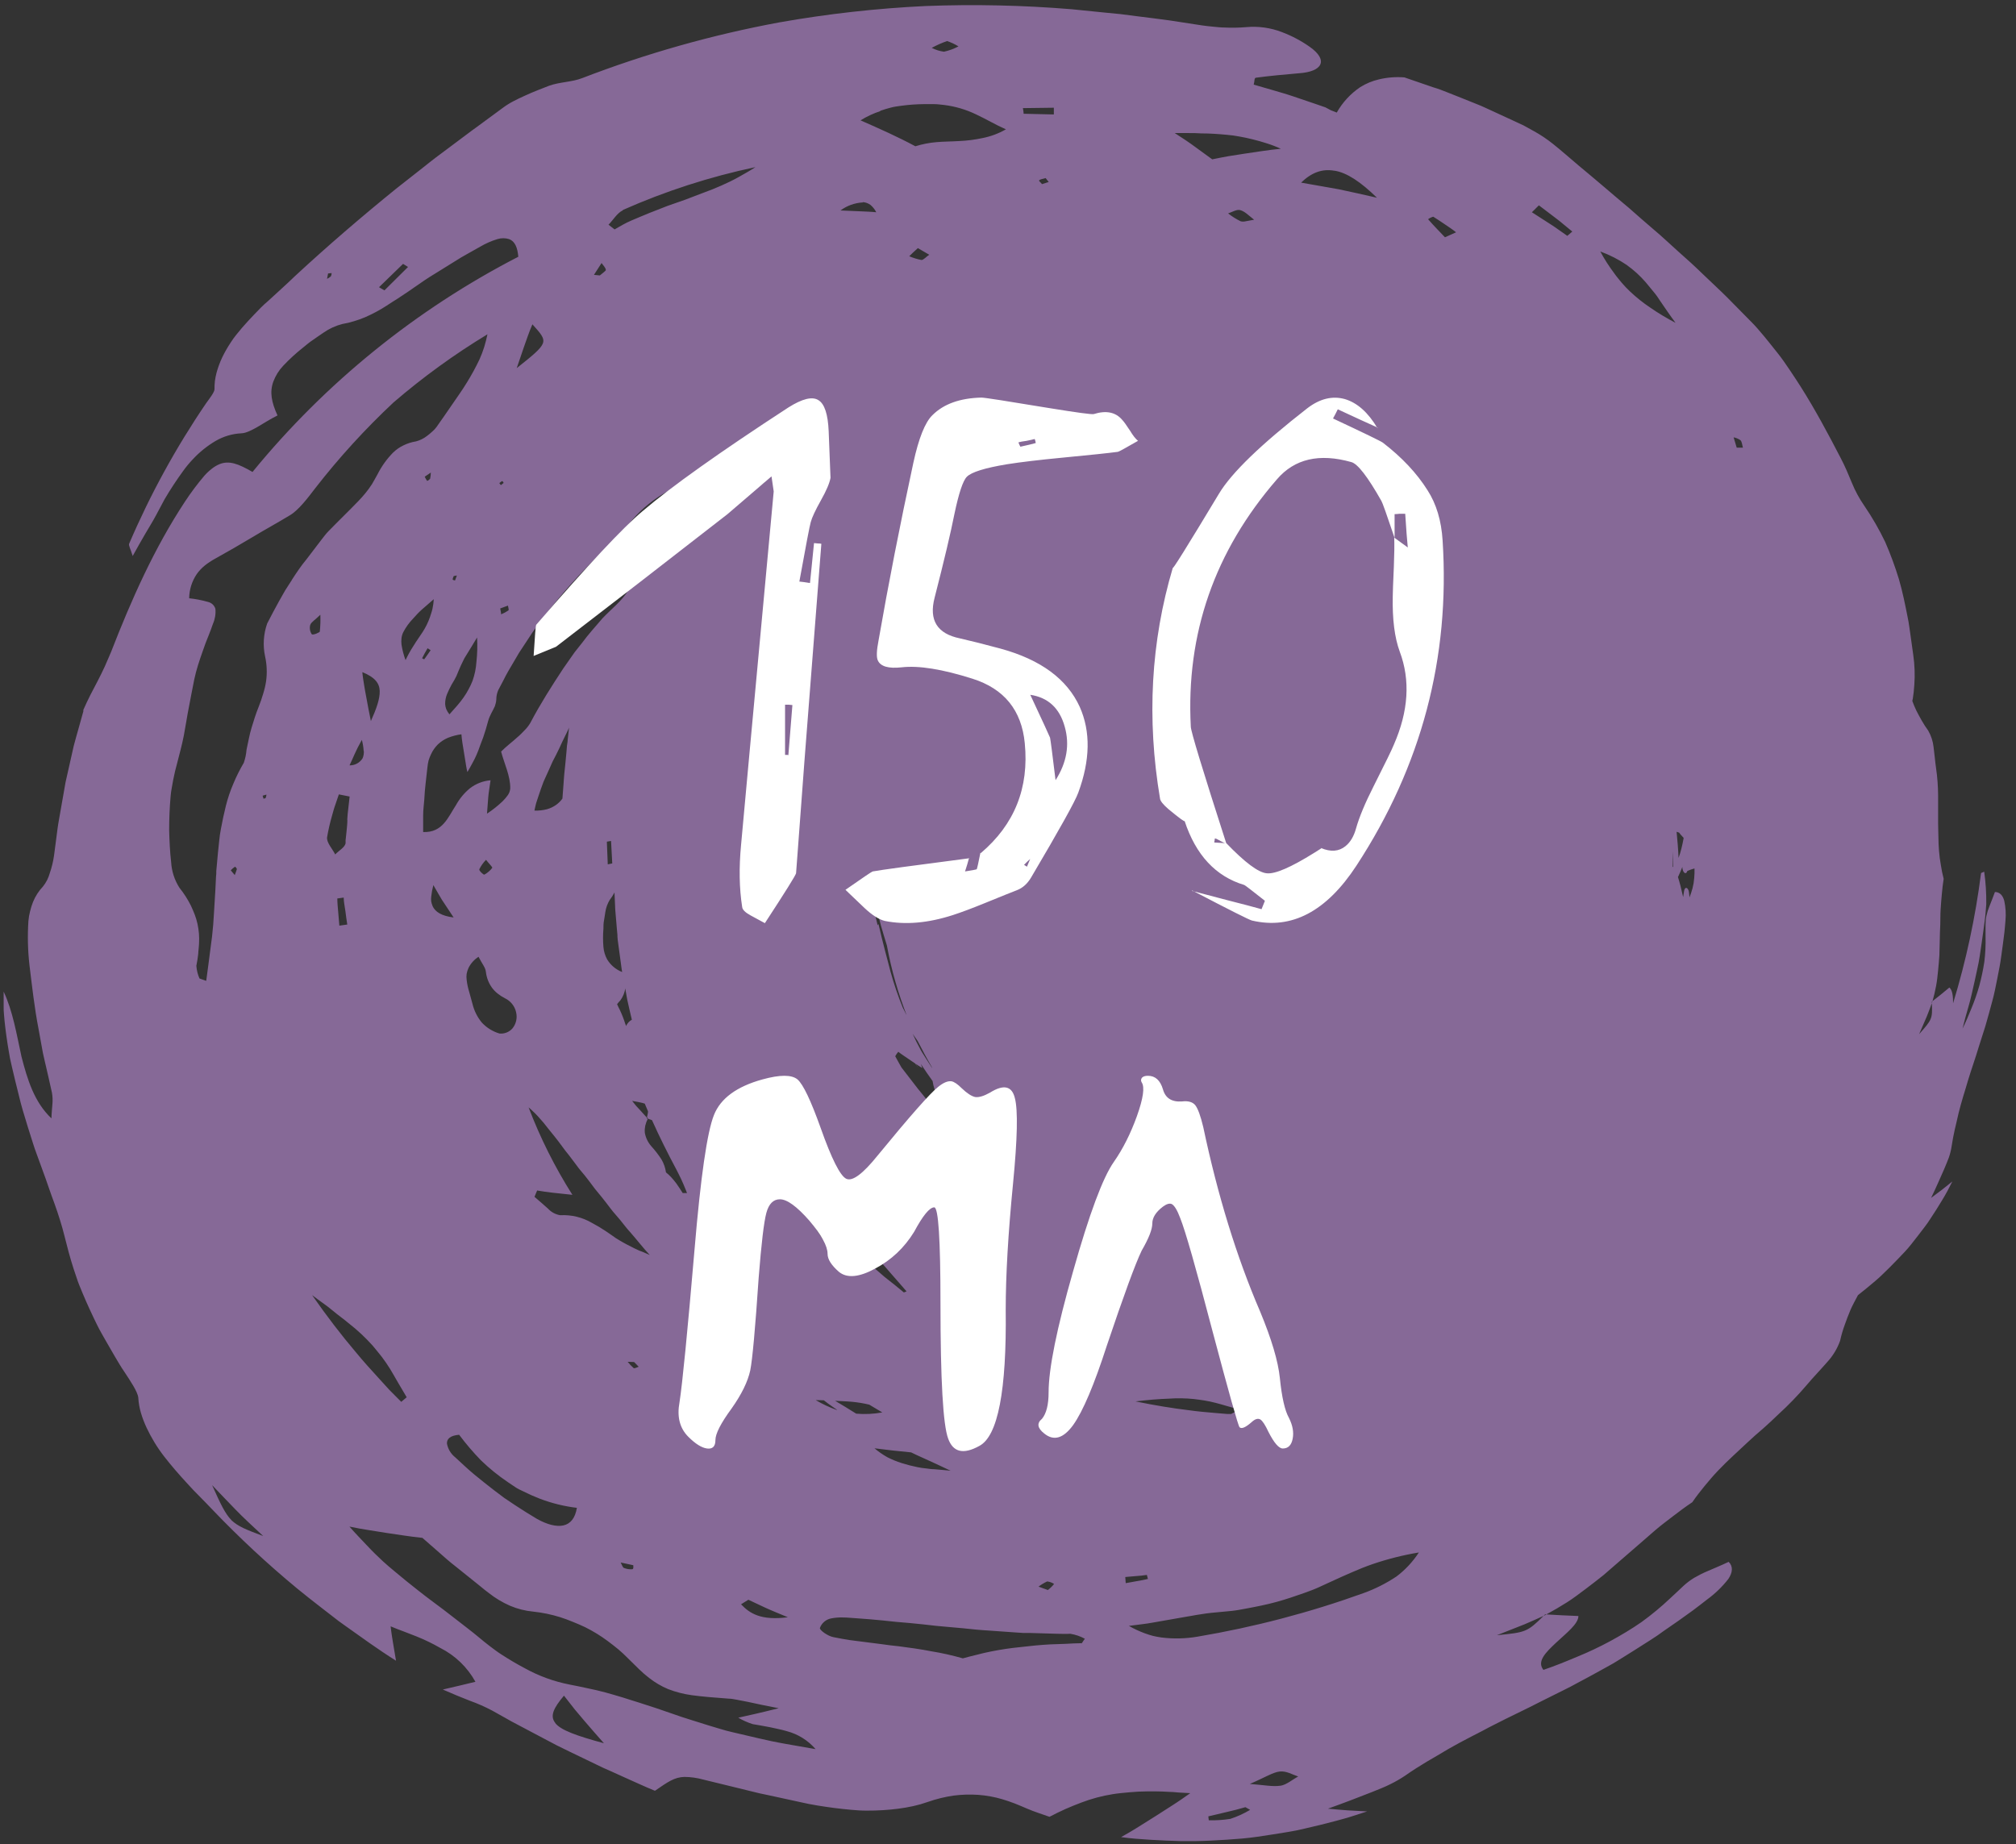
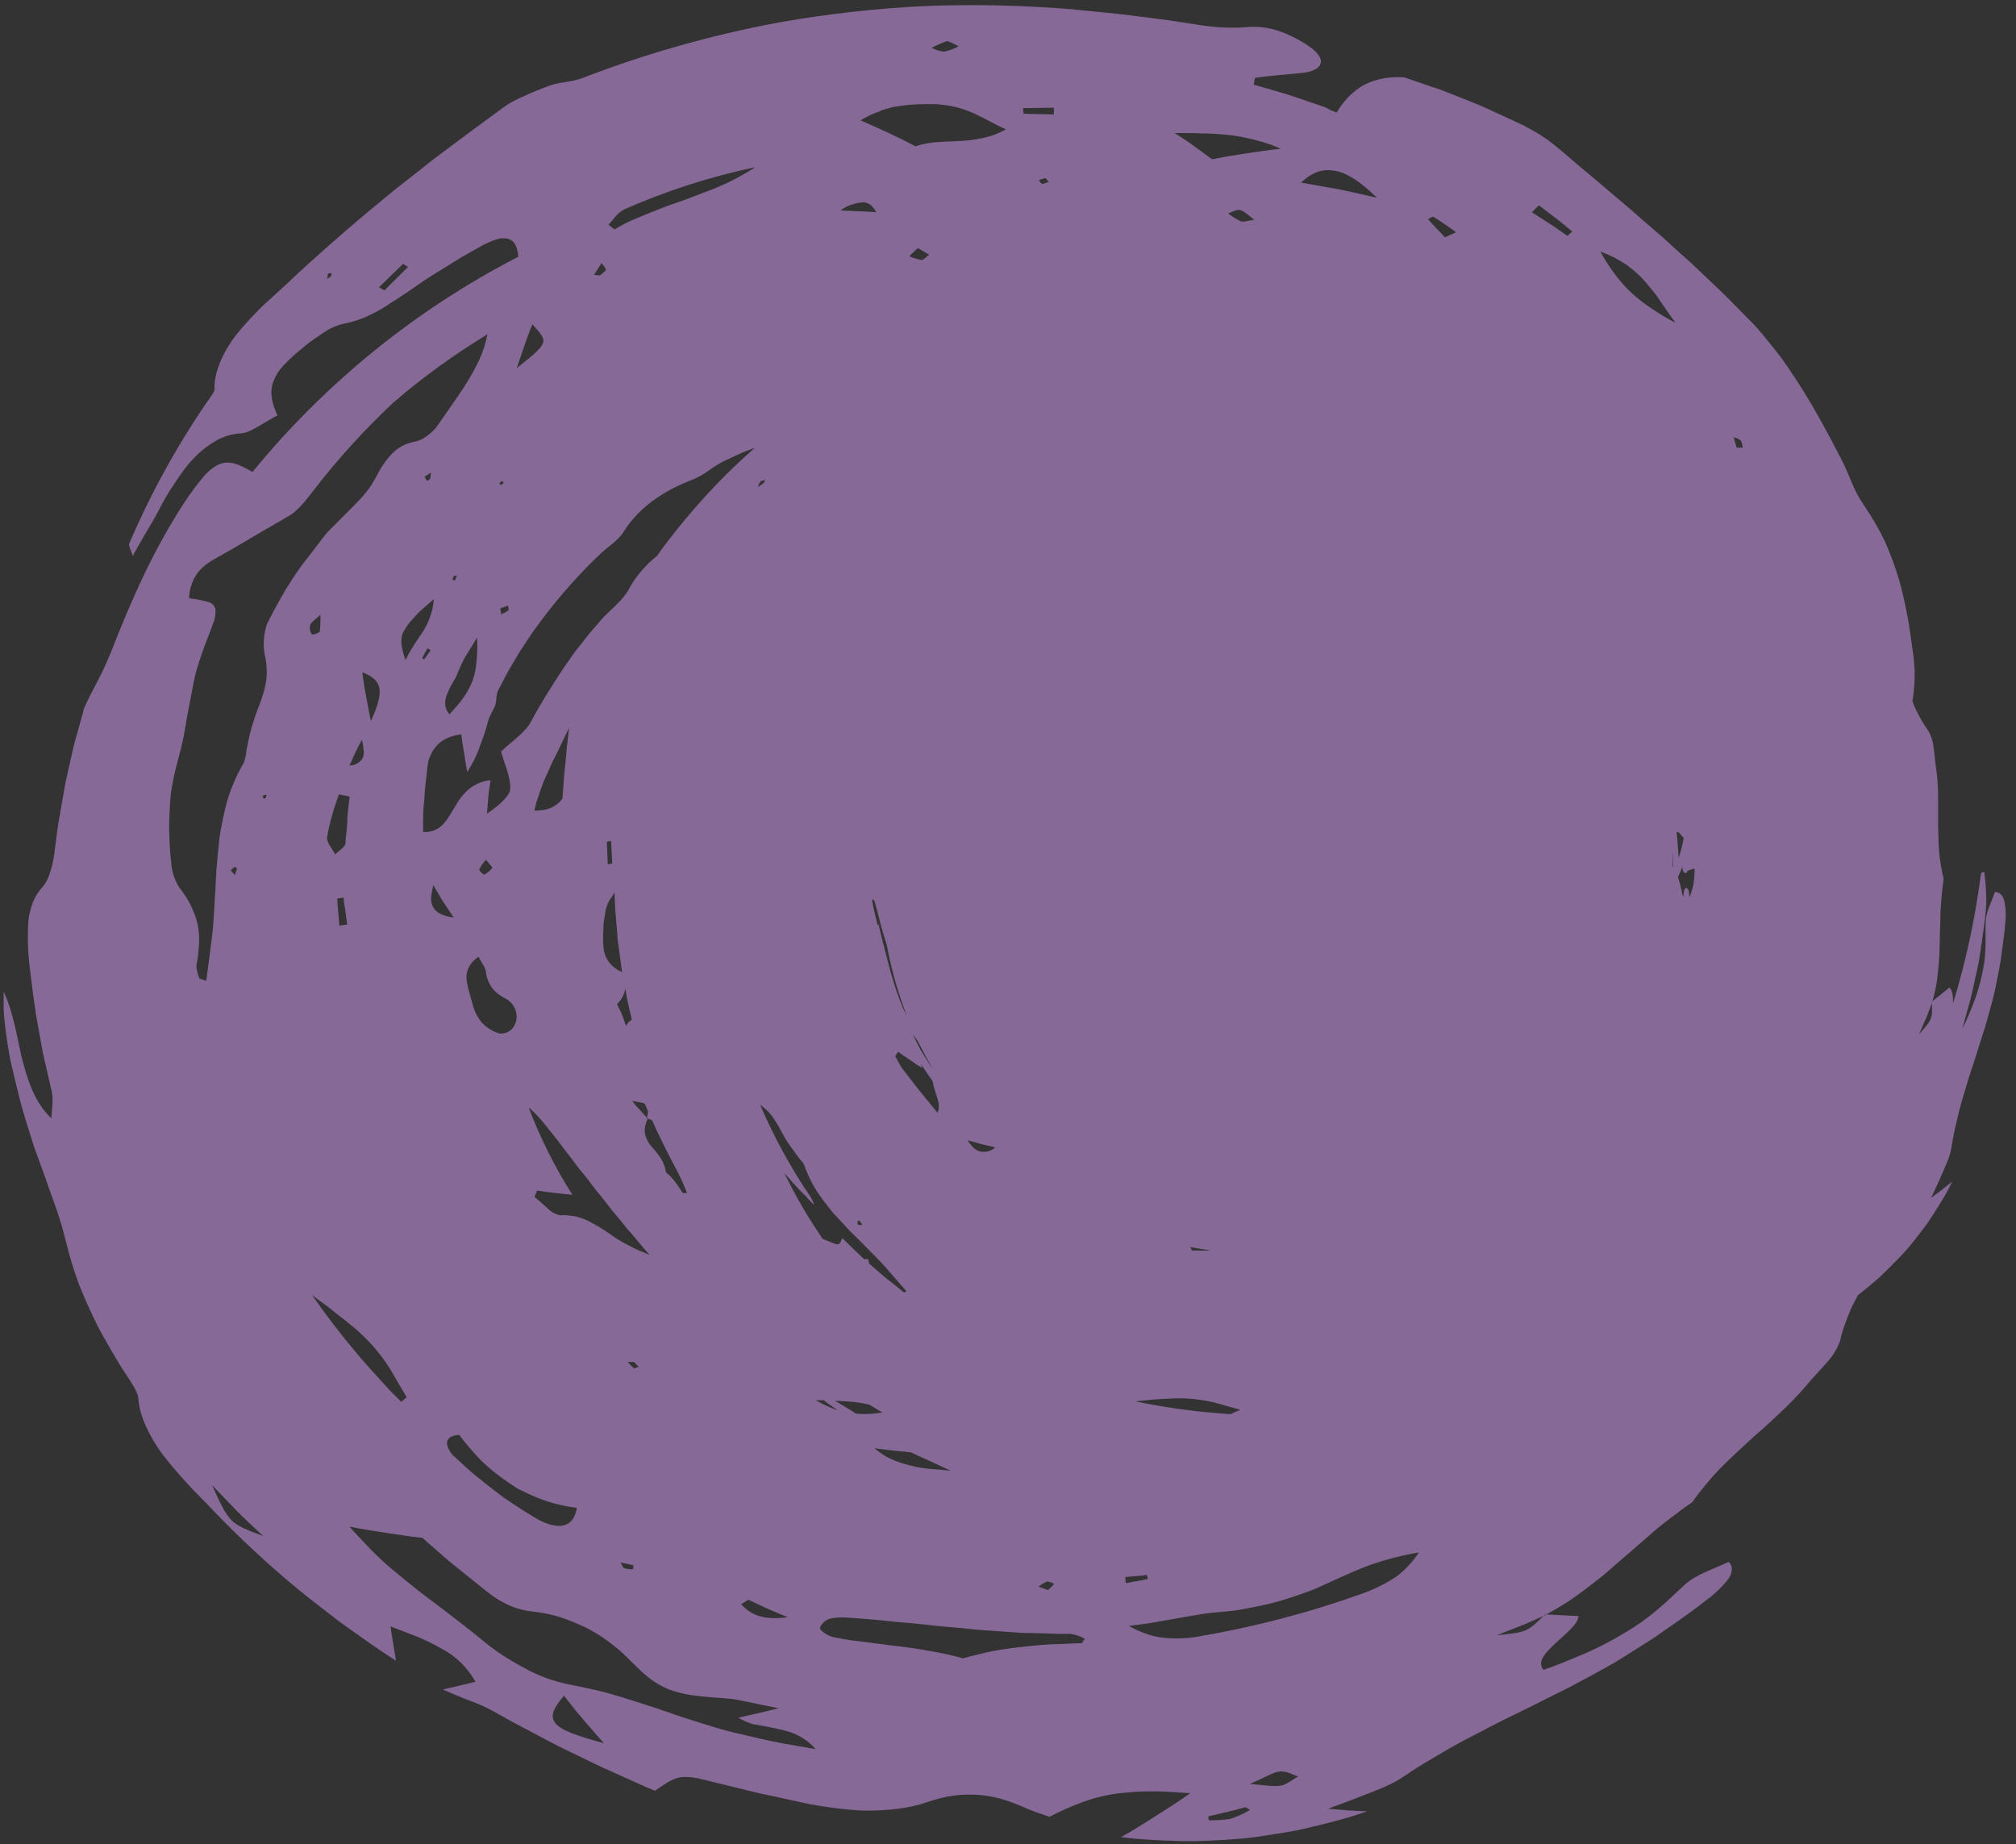
<svg xmlns="http://www.w3.org/2000/svg" width="188" height="172" viewBox="0 0 188 172" fill="none">
  <rect x="0" y="0" width="188" height="172" fill="#333333" stroke="none" />
  <path d="M186.905 84.016C186.775 83.522 186.496 83.197 186.036 83.192C185.836 83.755 185.654 84.174 185.524 84.518C185.408 84.803 185.314 85.097 185.245 85.397C185.187 85.666 185.159 85.941 185.161 86.216C185.161 86.369 185.161 86.537 185.161 86.727C185.161 86.918 185.161 87.127 185.161 87.369C185.18 88.146 185.142 88.924 185.049 89.695C184.935 90.443 184.78 91.183 184.584 91.914C184.381 92.635 184.136 93.343 183.849 94.035C183.589 94.677 183.324 95.314 183.012 95.938C183.184 95.249 183.37 94.542 183.58 93.84C183.789 93.137 183.966 92.281 184.142 91.514C184.226 91.123 184.31 90.728 184.398 90.332C184.487 89.937 184.566 89.542 184.622 89.142C184.742 88.346 184.859 87.546 184.966 86.746L185.124 85.546C185.166 85.141 185.194 84.741 185.226 84.341C185.241 83.324 185.177 82.307 185.035 81.299L184.742 81.425C184.218 85.541 183.345 89.606 182.133 93.575C182.133 92.942 182.086 92.365 181.789 92.1C181.249 92.565 180.728 92.97 180.207 93.379L180.179 93.486L180.151 93.565C180.226 95.03 180.151 95.105 178.965 96.454L179.686 94.789C179.877 94.323 180.007 93.947 180.151 93.565C180.149 93.52 180.149 93.475 180.151 93.43L180.212 93.379C180.347 92.914 180.454 92.449 180.547 91.96C180.64 91.472 180.682 91.03 180.733 90.532C180.784 90.035 180.821 89.579 180.854 89.104L180.891 87.681C180.891 87.216 180.919 86.751 180.937 86.258C180.956 85.765 180.937 85.327 180.97 84.834C181.003 84.341 181.035 83.904 181.082 83.406C181.128 82.909 181.175 82.448 181.254 81.964C181.144 81.535 181.055 81.1 180.989 80.662C180.91 80.229 180.858 79.801 180.821 79.369C180.784 78.936 180.77 78.513 180.765 78.085C180.761 77.657 180.737 77.229 180.737 76.796C180.737 76.364 180.737 75.936 180.737 75.503C180.737 75.289 180.737 75.071 180.737 74.857V74.21C180.733 73.343 180.668 72.477 180.542 71.619C180.454 71.024 180.403 70.321 180.314 69.68C180.256 69.137 180.085 68.612 179.812 68.14C179.594 67.841 179.394 67.531 179.212 67.21C179.035 66.893 178.858 66.582 178.709 66.279C178.561 65.977 178.449 65.689 178.333 65.386C178.333 65.312 178.365 65.237 178.379 65.158C178.444 64.744 178.491 64.307 178.519 63.86C178.584 62.939 178.551 62.012 178.421 61.097L178.174 59.334C178.086 58.744 178.021 58.148 177.895 57.562C177.663 56.395 177.43 55.209 177.086 54.032C176.725 52.847 176.297 51.683 175.802 50.548C175.241 49.379 174.593 48.255 173.863 47.185C173.395 46.512 173.003 45.79 172.695 45.031C172.532 44.64 172.365 44.245 172.197 43.854C172.03 43.463 171.834 43.077 171.644 42.705C170.49 40.472 169.29 38.23 167.922 36.063C167.574 35.523 167.225 34.988 166.867 34.458C166.508 33.928 166.146 33.393 165.741 32.895C165.336 32.397 164.945 31.881 164.531 31.388C164.118 30.895 163.704 30.397 163.238 29.941L161.052 27.723C160.317 26.992 159.55 26.295 158.81 25.578C158.433 25.225 158.071 24.857 157.684 24.513L156.531 23.48L155.391 22.443C155.2 22.271 155.014 22.094 154.819 21.927L154.233 21.424C153.452 20.755 152.676 20.079 151.907 19.396C151.121 18.736 150.33 18.075 149.554 17.405C148.777 16.736 147.977 16.08 147.186 15.415C146.395 14.749 145.623 14.061 144.814 13.415C144.261 12.974 143.673 12.58 143.055 12.238C142.734 12.052 142.409 11.875 142.078 11.698L141.078 11.233C140.288 10.861 139.497 10.498 138.697 10.135L138.097 9.865L137.478 9.614L136.236 9.116L134.971 8.614C134.548 8.447 134.12 8.274 133.673 8.149L130.966 7.219C130.167 7.155 129.364 7.218 128.584 7.405C127.97 7.548 127.384 7.791 126.849 8.126C125.945 8.736 125.195 9.548 124.658 10.498L124.11 10.284L123.603 10.014L122.551 9.651L120.579 8.982C120.263 8.87 119.946 8.782 119.649 8.688L118.718 8.414L116.914 7.893C117.011 7.558 116.942 7.274 117.128 7.247C118.411 7.07 119.784 6.953 121.133 6.833C123.305 6.688 123.924 5.632 122.137 4.367C121.335 3.802 120.464 3.341 119.546 2.995C118.49 2.587 117.353 2.428 116.225 2.53C115.551 2.587 114.873 2.6 114.197 2.567C113.839 2.567 113.481 2.521 113.127 2.488C112.774 2.455 112.416 2.418 112.081 2.367L109.053 1.902C108.038 1.758 107.024 1.641 106.01 1.511L104.489 1.316L102.964 1.167L99.921 0.86C95.398 0.488 90.856 0.389 86.32 0.562C81.743 0.779 77.185 1.289 72.673 2.088C66.4 3.251 60.248 4.99 54.295 7.284C53.313 7.665 52.234 7.633 51.211 7.995C50.48 8.279 49.694 8.577 48.945 8.926C48.573 9.093 48.206 9.265 47.857 9.451C47.52 9.627 47.198 9.829 46.894 10.056C46.054 10.676 45.21 11.296 44.364 11.917C44.154 12.07 43.936 12.219 43.731 12.382L43.108 12.847L41.866 13.777L40.619 14.708C40.2 15.019 39.805 15.354 39.396 15.67L36.944 17.596C33.721 20.21 30.572 22.913 27.488 25.769C26.702 26.532 25.836 27.299 24.976 28.095C24.511 28.481 24.125 28.895 23.725 29.313C23.325 29.732 22.929 30.155 22.557 30.588C22.371 30.807 22.19 31.025 22.017 31.244C21.842 31.461 21.679 31.687 21.529 31.923C21.231 32.369 20.964 32.836 20.729 33.318C20.506 33.788 20.326 34.277 20.189 34.779C20.126 35.027 20.076 35.279 20.041 35.532C20.012 35.79 19.999 36.05 20.003 36.309C20.003 36.57 19.538 37.175 19.222 37.607C16.412 41.731 14.008 46.118 12.045 50.706C11.975 50.878 12.152 51.124 12.375 51.855C12.784 51.111 13.156 50.459 13.528 49.817C13.9 49.175 14.263 48.608 14.58 48.003L15.347 46.566C15.622 46.101 15.905 45.636 16.189 45.212C16.473 44.789 16.766 44.347 17.064 43.947C17.346 43.55 17.657 43.174 17.994 42.822C18.611 42.159 19.321 41.589 20.101 41.128C20.839 40.697 21.671 40.451 22.524 40.412C23.38 40.37 24.636 39.356 25.878 38.747C25.306 37.5 25.139 36.551 25.488 35.593C25.695 35.039 26.011 34.533 26.418 34.105C26.997 33.493 27.618 32.924 28.279 32.402C28.567 32.169 28.86 31.914 29.209 31.686C29.558 31.458 29.855 31.221 30.176 31.02C30.709 30.648 31.305 30.375 31.935 30.216C32.297 30.155 32.654 30.07 33.004 29.96C33.362 29.855 33.713 29.73 34.056 29.583C34.756 29.278 35.429 28.916 36.07 28.499C36.237 28.397 36.4 28.29 36.563 28.178L37.07 27.858C37.405 27.643 37.74 27.416 38.075 27.188L39.079 26.495C39.414 26.267 39.74 26.029 40.093 25.816L42.419 24.373L42.996 24.015C43.191 23.899 43.391 23.787 43.591 23.676L44.782 23.006C45.289 22.707 45.829 22.47 46.392 22.299C46.743 22.192 47.119 22.192 47.471 22.299C48.02 22.499 48.257 23.08 48.336 23.946C38.787 28.869 30.35 35.701 23.548 44.017C22.232 43.259 21.38 42.928 20.478 43.287C20.23 43.39 19.997 43.526 19.785 43.691C19.515 43.897 19.267 44.129 19.045 44.384C18.404 45.14 17.809 45.934 17.264 46.761C14.384 51.12 12.245 55.948 10.365 60.786C10.272 61.018 10.165 61.251 10.068 61.479C9.97 61.707 9.872 61.944 9.77 62.163C9.561 62.628 9.337 63.065 9.109 63.512L8.412 64.847C8.175 65.312 7.979 65.749 7.774 66.205V66.13C7.774 66.195 7.774 66.261 7.737 66.33L7.807 66.219L7.342 67.884C7.188 68.442 7.021 69 6.877 69.563C6.621 70.694 6.37 71.824 6.114 72.95L5.514 76.364C5.467 76.647 5.411 76.936 5.374 77.22L5.263 78.076L5.039 79.792C4.959 80.354 4.825 80.907 4.639 81.443C4.515 81.894 4.3 82.316 4.007 82.681C3.608 83.102 3.293 83.594 3.076 84.132C2.967 84.409 2.877 84.694 2.807 84.983C2.727 85.288 2.674 85.599 2.648 85.913C2.56 87.276 2.592 88.645 2.746 90.002C2.993 91.998 3.211 93.998 3.597 95.979L3.867 97.468L4.002 98.212L4.17 98.952C4.393 99.938 4.635 100.924 4.844 101.91C4.907 102.268 4.922 102.632 4.886 102.994C4.858 103.385 4.807 103.813 4.798 104.306C3.193 102.794 2.555 100.677 2.007 98.561C1.541 96.421 1.188 94.281 0.341 92.486C0.341 92.951 0.341 93.416 0.341 93.882C0.341 94.114 0.341 94.347 0.369 94.575L0.43 95.268C0.529 96.198 0.658 97.119 0.816 98.031L0.937 98.724C0.983 98.952 1.039 99.189 1.09 99.407L1.42 100.803L1.76 102.171C1.876 102.636 1.983 103.101 2.118 103.533C2.425 104.585 2.765 105.659 3.109 106.734C3.276 107.273 3.49 107.799 3.676 108.334C3.863 108.869 4.063 109.394 4.253 109.92C4.444 110.446 4.611 110.976 4.802 111.492C4.993 112.009 5.179 112.516 5.346 113.018C5.514 113.52 5.672 114.023 5.812 114.516C5.951 115.009 6.067 115.502 6.193 115.972C6.453 117.032 6.765 118.079 7.123 119.107C7.286 119.628 7.5 120.126 7.709 120.628C7.919 121.13 8.137 121.628 8.365 122.121C8.593 122.614 8.83 123.116 9.072 123.605C9.314 124.093 9.598 124.577 9.872 125.061C10.147 125.545 10.426 126.028 10.71 126.512C10.993 126.996 11.282 127.484 11.603 127.954C12.119 128.74 12.854 129.815 12.896 130.364C12.925 130.836 13.006 131.304 13.138 131.759C13.279 132.237 13.457 132.703 13.668 133.154C13.887 133.62 14.131 134.073 14.398 134.513C14.674 134.971 14.977 135.412 15.305 135.834C15.97 136.69 16.701 137.536 17.473 138.369C17.668 138.578 17.854 138.788 18.05 138.992L18.645 139.597C19.041 140.002 19.436 140.402 19.817 140.806C22.307 143.412 24.947 145.869 27.725 148.165C28.432 148.751 29.172 149.319 29.902 149.891L31.014 150.751L31.572 151.184L32.149 151.598C33.697 152.696 35.251 153.835 36.93 154.887C36.823 154.273 36.735 153.738 36.651 153.226C36.609 152.97 36.572 152.719 36.53 152.468C36.489 152.217 36.465 151.951 36.428 151.682C36.637 151.765 36.837 151.854 37.047 151.933L37.661 152.165C38.07 152.32 38.47 152.475 38.861 152.631C39.613 152.933 40.343 153.288 41.047 153.691C42.437 154.39 43.583 155.493 44.336 156.854C43.359 157.096 42.391 157.319 41.294 157.575C42.224 157.984 43.047 158.324 43.819 158.622C44.541 158.881 45.244 159.192 45.922 159.552L47.103 160.213L47.694 160.547L48.294 160.864L50.694 162.134L51.899 162.771L53.122 163.371L55.583 164.557L56.262 164.883L56.946 165.185L58.313 165.804L59.681 166.418C60.146 166.622 60.611 166.836 61.077 167.018C62.295 166.18 62.891 165.753 63.826 165.725C64.423 165.731 65.017 165.815 65.593 165.976L68.607 166.711L70.1 167.078L70.849 167.26L71.603 167.418L74.617 168.074C75.696 168.329 76.766 168.483 77.803 168.623C78.325 168.688 78.836 168.743 79.343 168.79C79.85 168.837 80.353 168.874 80.85 168.869C81.822 168.874 82.793 168.815 83.757 168.692C84.223 168.632 84.688 168.553 85.153 168.45C85.612 168.35 86.064 168.221 86.507 168.064C87.3 167.784 88.12 167.583 88.953 167.464C89.709 167.369 90.472 167.347 91.233 167.399C91.991 167.455 92.741 167.592 93.47 167.808C93.847 167.92 94.228 168.05 94.619 168.199C95.01 168.348 95.4 168.525 95.8 168.692C96.433 168.967 97.168 169.195 97.87 169.446C98.387 169.176 98.884 168.93 99.377 168.711C99.87 168.492 100.35 168.306 100.833 168.12C101.783 167.757 102.769 167.493 103.773 167.334C104.285 167.25 104.806 167.208 105.35 167.157C105.894 167.106 106.457 167.078 107.048 167.074C107.638 167.069 108.262 167.074 108.908 167.115C109.234 167.115 109.573 167.153 109.922 167.181L110.997 167.241L110.192 167.804C109.927 167.99 109.657 168.162 109.387 168.339L107.778 169.371L106.169 170.381C105.899 170.548 105.629 170.72 105.359 170.874L104.545 171.339C105.476 171.469 106.373 171.534 107.299 171.59C108.225 171.646 109.159 171.688 110.09 171.711H110.797H111.509C111.974 171.711 112.439 171.683 112.937 171.665C113.895 171.618 114.858 171.558 115.825 171.474C116.793 171.39 117.76 171.237 118.732 171.083C119.222 171.009 119.711 170.93 120.198 170.846C120.444 170.799 120.686 170.762 120.933 170.711L121.658 170.548C122.629 170.328 123.604 170.088 124.584 169.827C125.049 169.692 125.561 169.571 126.045 169.409C126.528 169.246 127.012 169.092 127.491 168.943L125.696 168.846C125.114 168.809 124.524 168.748 123.835 168.688C125.333 168.153 126.71 167.622 127.938 167.139C128.547 166.892 129.119 166.674 129.645 166.408C130.128 166.173 130.594 165.904 131.04 165.604C131.701 165.139 132.366 164.72 133.045 164.311L134.073 163.71C134.413 163.501 134.757 163.301 135.101 163.101C135.794 162.706 136.497 162.329 137.208 161.962C137.566 161.771 137.929 161.603 138.283 161.408C138.636 161.213 138.995 161.031 139.353 160.85C140.79 160.106 142.279 159.426 143.739 158.668L145.958 157.561C146.33 157.38 146.698 157.184 147.06 156.984L148.158 156.398L149.614 155.598L150.34 155.194C150.582 155.059 150.805 154.91 151.047 154.766C151.977 154.193 152.907 153.603 153.838 153.007C154.303 152.719 154.768 152.398 155.201 152.077L156.545 151.147L157.88 150.188C158.322 149.863 158.75 149.523 159.182 149.188C159.93 148.645 160.598 148 161.168 147.272C161.582 146.663 161.634 146.09 161.206 145.667C160.392 146.053 159.75 146.304 159.238 146.532C158.809 146.713 158.393 146.921 157.991 147.156C157.639 147.369 157.309 147.617 157.005 147.895C156.838 148.044 156.656 148.221 156.456 148.412L155.763 149.058C154.917 149.859 154.018 150.603 153.075 151.286C152.144 151.933 151.149 152.524 150.158 153.063C149.162 153.602 148.137 154.087 147.088 154.514C146.046 154.952 145.009 155.38 143.93 155.742C143.293 154.952 144.148 154.11 145.107 153.212C146.065 152.314 147.2 151.449 147.191 150.719C146.163 150.682 145.181 150.63 144.209 150.57C144.162 150.599 144.114 150.625 144.065 150.649L143.948 150.705C142.409 152.23 142.26 152.244 139.59 152.51L142.139 151.505C142.827 151.221 143.386 150.956 143.948 150.705L144.088 150.565H144.209C144.86 150.216 145.488 149.844 146.102 149.458C146.716 149.072 147.288 148.63 147.86 148.202C148.433 147.774 148.995 147.332 149.549 146.891L151.158 145.495L152.768 144.1C153.293 143.634 153.828 143.169 154.373 142.704C154.917 142.239 155.484 141.82 156.052 141.383C156.619 140.946 157.201 140.513 157.815 140.104C158.182 139.564 158.578 139.062 158.982 138.569C159.387 138.076 159.801 137.592 160.238 137.136C160.675 136.68 161.131 136.234 161.596 135.801C162.062 135.369 162.527 134.927 162.992 134.499C163.457 134.071 163.922 133.643 164.425 133.224C164.671 133.015 164.89 132.796 165.136 132.578L165.834 131.917C166.776 131.058 167.664 130.14 168.49 129.168C169.053 128.494 169.778 127.745 170.397 127.033C170.926 126.458 171.334 125.783 171.597 125.047C171.705 124.551 171.847 124.063 172.02 123.586C172.188 123.121 172.355 122.656 172.555 122.191C172.755 121.726 173.021 121.26 173.262 120.795L173.383 120.698C173.88 120.307 174.373 119.902 174.863 119.484C174.983 119.377 175.109 119.274 175.225 119.167L175.574 118.837L176.263 118.163C176.728 117.697 177.17 117.232 177.612 116.767C178.054 116.302 178.449 115.767 178.854 115.251C179.058 114.99 179.258 114.73 179.458 114.465C179.556 114.334 179.658 114.199 179.751 114.065L180.026 113.655C180.393 113.102 180.751 112.539 181.096 111.962C181.263 111.674 181.445 111.39 181.598 111.092L182.063 110.19L181.105 110.957C180.793 111.204 180.463 111.422 180.082 111.725C180.547 110.771 180.933 109.864 181.282 109.083C181.454 108.683 181.607 108.301 181.747 107.938C181.861 107.601 181.945 107.254 181.998 106.901C182.077 106.376 182.175 105.859 182.291 105.343L182.473 104.571C182.528 104.315 182.589 104.059 182.649 103.803C182.779 103.287 182.919 102.78 183.073 102.268C183.147 102.012 183.235 101.761 183.305 101.505C183.375 101.25 183.454 100.994 183.533 100.738C183.845 99.71 184.212 98.696 184.524 97.649C184.691 97.133 184.854 96.607 185.022 96.086C185.11 95.826 185.184 95.561 185.259 95.296L185.482 94.5L185.77 93.44L185.91 92.905C185.956 92.728 185.989 92.551 186.031 92.37C186.18 91.653 186.324 90.937 186.459 90.216C186.533 89.853 186.58 89.49 186.631 89.132L186.78 88.044L186.919 86.955C186.961 86.593 186.984 86.225 187.017 85.862C187.075 85.245 187.038 84.622 186.905 84.016ZM30.855 25.774C30.748 25.868 30.628 25.947 30.497 26.006L30.595 25.504L30.925 25.467C30.928 25.573 30.904 25.679 30.855 25.774ZM35.851 27.081L35.344 26.788L37.586 24.611L38.051 24.899L35.851 27.081ZM58.532 127.01L59.137 127.033L59.56 127.47C59.411 127.521 59.174 127.647 59.095 127.601C58.892 127.419 58.703 127.222 58.532 127.01ZM59.058 145.983C59.058 146.114 59.095 146.332 58.965 146.356C58.698 146.378 58.43 146.336 58.183 146.235C58.067 146.193 58.007 145.956 57.881 145.728L59.058 145.983ZM59.151 116.423C58.686 116.19 58.22 115.958 57.755 115.674L57.43 115.474L57.118 115.255L56.495 114.827C56.081 114.548 55.653 114.292 55.211 114.06C54.314 113.532 53.282 113.281 52.243 113.339C51.803 113.267 51.4 113.049 51.099 112.72C50.89 112.544 50.676 112.348 50.462 112.157C50.248 111.967 50.034 111.785 49.843 111.623C49.922 111.427 50.006 111.232 50.09 111.032C50.992 111.19 51.95 111.292 53.378 111.436C51.747 108.862 50.378 106.13 49.294 103.282C49.433 103.394 49.565 103.513 49.69 103.64C49.838 103.775 49.992 103.924 50.155 104.106C50.517 104.495 50.858 104.904 51.178 105.329C51.555 105.794 51.974 106.301 52.387 106.873C52.494 107.013 52.597 107.162 52.708 107.306L53.057 107.743C53.29 108.041 53.522 108.348 53.76 108.673C53.881 108.836 53.992 108.999 54.118 109.139L54.508 109.604C54.769 109.929 55.029 110.269 55.285 110.618L55.481 110.878L55.69 111.134L56.113 111.65C56.392 111.999 56.672 112.357 56.946 112.725C57.22 113.092 57.546 113.427 57.839 113.79C58.132 114.153 58.416 114.534 58.732 114.879C59.36 115.586 59.942 116.353 60.593 117.051L59.872 116.735C59.616 116.66 59.411 116.535 59.151 116.423ZM42.815 133.815C43.444 134.655 44.126 135.453 44.857 136.206C45.629 136.951 46.465 137.628 47.354 138.229C47.582 138.383 47.82 138.536 48.047 138.695C48.275 138.853 48.513 138.96 48.782 139.085C49.287 139.341 49.804 139.571 50.331 139.774C51.447 140.201 52.611 140.488 53.797 140.63C53.639 141.592 53.201 142.118 52.55 142.267C51.899 142.416 51.034 142.197 50.076 141.662C49.387 141.253 48.706 140.826 48.034 140.383L47.029 139.709L46.071 138.988C45.438 138.499 44.81 138.001 44.21 137.504C43.61 137.006 43.033 136.452 42.456 135.922C42.05 135.603 41.774 135.146 41.68 134.638C41.661 134.21 41.963 133.889 42.815 133.815ZM40.345 84.509C40.285 84.372 40.241 84.228 40.214 84.081C40.192 83.926 40.192 83.77 40.214 83.615C40.251 83.255 40.318 82.899 40.414 82.55C40.67 82.988 40.907 83.42 41.2 83.904L42.303 85.569C41.163 85.425 40.596 85.048 40.34 84.513L40.345 84.509ZM45.312 90.644C45.371 91.166 45.559 91.665 45.861 92.095C46.01 92.299 46.183 92.484 46.378 92.644C46.601 92.823 46.843 92.979 47.099 93.109C47.359 93.234 47.587 93.417 47.766 93.644C47.945 93.87 48.07 94.134 48.131 94.416C48.193 94.679 48.194 94.952 48.133 95.214C48.071 95.476 47.95 95.721 47.778 95.928C47.628 96.093 47.443 96.221 47.235 96.302C47.028 96.383 46.804 96.414 46.582 96.393C45.95 96.208 45.379 95.854 44.931 95.37C44.508 94.857 44.209 94.254 44.056 93.607C43.959 93.254 43.856 92.886 43.754 92.509C43.64 92.142 43.56 91.766 43.517 91.384C43.491 91.197 43.491 91.007 43.517 90.821C43.554 90.63 43.613 90.444 43.694 90.267C43.906 89.847 44.228 89.49 44.624 89.235C44.936 89.853 45.28 90.244 45.312 90.649V90.644ZM44.698 81.071C44.859 80.747 45.069 80.451 45.322 80.192C45.619 80.569 45.95 80.885 45.903 80.941C45.806 81.075 45.692 81.195 45.564 81.299C45.443 81.406 45.31 81.498 45.168 81.573C45.103 81.611 44.652 81.206 44.698 81.076V81.071ZM49.838 75.601C49.89 75.368 49.936 75.136 49.996 74.908L50.22 74.233C50.373 73.768 50.522 73.345 50.685 72.912L51.257 71.647C51.355 71.438 51.438 71.228 51.536 71.019L51.852 70.41C52.062 70.005 52.248 69.596 52.434 69.186C52.62 68.777 52.843 68.382 53.02 67.972L53.066 67.856C53.025 68.247 52.983 68.642 52.936 69.033C52.936 69.205 52.89 69.377 52.871 69.554L52.829 70.075L52.732 71.117L52.625 72.154C52.587 72.498 52.574 72.847 52.546 73.196L52.448 74.48C52.286 74.707 52.088 74.905 51.862 75.066C51.602 75.25 51.312 75.389 51.006 75.475C50.624 75.572 50.231 75.614 49.838 75.601ZM56.881 83.904C57.028 83.71 57.16 83.504 57.276 83.29L57.304 83.23L57.374 84.839L57.532 86.7L57.579 87.207C57.581 87.227 57.581 87.247 57.579 87.267C57.575 87.293 57.575 87.32 57.579 87.346L57.602 87.639C57.639 87.951 57.685 88.262 57.727 88.569L57.979 90.43L58.02 90.658C57.441 90.431 56.951 90.021 56.625 89.49C56.426 89.129 56.305 88.73 56.272 88.318C56.224 87.753 56.224 87.185 56.272 86.621C56.272 86.374 56.272 86.113 56.327 85.848C56.383 85.583 56.397 85.323 56.448 85.076C56.509 84.657 56.657 84.254 56.881 83.895V83.904ZM56.592 78.499L56.983 78.434L57.095 80.527L56.676 80.615L56.592 78.499ZM96.907 16.819C96.991 16.717 97.293 16.675 97.507 16.61L97.796 16.973L97.172 17.173C97.089 17.043 96.847 16.884 96.907 16.81V16.819ZM58.328 92.314L58.495 93.244C58.56 93.551 58.634 93.858 58.704 94.175L58.923 95.105C58.685 95.234 58.497 95.439 58.388 95.686V95.728C58.388 95.654 58.341 95.575 58.313 95.5C58.176 95.063 58.01 94.636 57.816 94.221C57.718 94.035 57.634 93.849 57.546 93.658C57.639 93.531 57.742 93.412 57.853 93.3C58.1 92.959 58.26 92.563 58.318 92.147C58.304 92.188 58.318 92.249 58.328 92.305V92.314ZM155.977 80.857C155.977 80.37 155.977 79.882 155.977 79.392C156.005 79.857 156.015 80.359 156.028 80.848L155.977 80.857ZM158.019 80.997C158.029 81.298 158.019 81.599 157.991 81.899C157.968 82.213 157.917 82.525 157.838 82.829C157.759 83.123 157.664 83.412 157.554 83.695L157.503 83.23C157.452 82.764 157.108 82.611 157.038 83.155L156.959 83.667L156.931 83.55C156.856 83.23 156.787 82.918 156.712 82.62C156.638 82.322 156.554 82.067 156.475 81.787C156.485 81.774 156.495 81.76 156.503 81.746C156.638 81.467 156.763 81.169 156.884 80.857C156.884 81.322 157.205 81.676 157.35 81.234C157.567 81.136 157.793 81.057 158.024 80.997H158.019ZM83.376 119.791L82.781 119.325L82.455 119.065L82.12 118.772L81.041 117.842C81.008 117.702 81.041 117.497 80.934 117.456C80.828 117.426 80.715 117.426 80.608 117.456L80.529 117.386L79.599 116.497C79.273 116.176 78.91 115.851 78.552 115.474C78.431 115.669 78.408 115.986 78.157 116.041C77.906 116.097 77.483 115.827 76.72 115.548C75.374 113.588 74.176 111.531 73.133 109.394L74.064 110.446C74.236 110.627 74.398 110.808 74.561 110.985L75.054 111.478L74.999 111.39L75.227 111.65C75.334 111.785 75.454 111.906 75.571 112.027C75.687 112.148 75.803 112.269 75.92 112.39C75.845 112.128 75.735 111.878 75.594 111.646C73.755 108.935 72.179 106.055 70.887 103.045C71.229 103.282 71.542 103.56 71.817 103.873C72.001 104.095 72.169 104.329 72.319 104.575C72.482 104.827 72.64 105.087 72.784 105.375C73.008 105.813 73.25 106.245 73.547 106.673C73.845 107.101 74.147 107.501 74.44 107.915C74.617 108.166 74.906 108.418 74.989 108.646C75.15 109.125 75.347 109.592 75.58 110.041C75.808 110.517 76.076 110.973 76.38 111.404C76.682 111.841 77.008 112.274 77.352 112.702C77.436 112.809 77.52 112.92 77.608 113.023L77.887 113.33L78.45 113.944L79.017 114.553L79.306 114.86C79.404 114.962 79.506 115.055 79.604 115.153C80.004 115.544 80.404 115.939 80.79 116.335C81.176 116.73 81.576 117.121 81.957 117.516C82.339 117.911 82.701 118.321 83.05 118.735C83.553 119.298 84.037 119.87 84.539 120.442L84.288 120.54L83.376 119.791ZM70.896 44.961L70.966 44.864L71.352 44.77C71.312 44.854 71.278 44.939 71.249 45.026L71.147 45.096C71.007 45.194 70.873 45.31 70.724 45.426C70.724 45.329 70.752 45.254 70.761 45.171C70.77 45.087 70.854 45.036 70.896 44.966V44.961ZM79.99 113.865C79.99 113.837 80.185 113.865 80.204 113.902C80.287 114.023 80.343 114.148 80.413 114.269C80.269 114.269 80.12 114.232 79.976 114.204C79.966 114.092 79.971 113.98 79.99 113.869V113.865ZM87.167 101.65C87.372 102.366 87.744 103.106 87.432 103.775L87.06 103.333C86.665 102.868 86.19 102.259 85.572 101.51C85.041 100.817 84.539 100.175 84.064 99.556C83.864 99.212 83.674 98.859 83.483 98.51C83.565 98.364 83.66 98.225 83.767 98.096C84.088 98.347 84.432 98.561 84.79 98.812L85.334 99.18L85.651 99.594L85.385 99.212C85.576 99.342 85.772 99.477 86.004 99.612C85.962 99.482 85.916 99.356 85.874 99.231C86.232 99.78 86.6 100.31 86.967 100.822C87.011 101.102 87.078 101.379 87.167 101.65ZM86.93 99.603C86.906 99.566 86.879 99.533 86.851 99.496C86.674 99.226 86.502 98.961 86.339 98.701C86.255 98.57 86.172 98.445 86.093 98.314C86.013 98.184 85.93 98.063 85.865 97.933C85.581 97.412 85.325 96.91 85.106 96.417L85.572 97.082C85.999 97.928 86.451 98.761 86.93 99.58V99.603ZM91.372 106.678L92.698 106.98L92.777 107.055C92.574 107.224 92.332 107.341 92.074 107.396C91.815 107.45 91.547 107.44 91.293 107.366C91.187 107.324 91.086 107.271 90.991 107.208C90.889 107.145 90.797 107.069 90.716 106.98C90.535 106.784 90.37 106.574 90.223 106.352C90.577 106.436 90.953 106.543 91.372 106.655V106.678ZM112.904 116.59C112.741 116.617 112.576 116.632 112.411 116.637H111.774H111.164L110.997 116.307C111.611 116.428 112.243 116.535 112.904 116.59ZM84.646 94.886V94.849C84.543 94.682 84.451 94.505 84.362 94.323C84.274 94.142 84.246 94.1 84.19 93.984C83.743 92.889 83.361 91.77 83.046 90.63C82.72 89.351 82.353 88.062 81.92 86.174L81.846 86.299C81.767 85.983 81.692 85.662 81.613 85.337C81.562 85.113 81.511 84.871 81.455 84.657C81.399 84.444 81.371 84.192 81.329 83.96C81.432 83.76 81.539 83.96 81.655 84.402C81.683 84.509 81.72 84.634 81.757 84.774C81.794 84.913 81.836 85.062 81.878 85.239C81.962 85.56 82.041 85.927 82.148 86.318C82.334 86.932 82.506 87.551 82.706 88.179C83.127 90.472 83.771 92.718 84.627 94.886H84.646ZM107.569 130.531C108.085 130.489 108.555 130.461 108.992 130.447C109.767 130.392 110.545 130.403 111.318 130.48L111.825 130.545L112.327 130.619C112.662 130.675 112.992 130.745 113.337 130.833C113.681 130.922 114.03 131.019 114.402 131.131L115.597 131.466V131.526C115.434 131.582 115.276 131.643 115.132 131.708C115.023 131.756 114.917 131.812 114.816 131.875H114.43L113.267 131.778C112.49 131.708 111.704 131.647 110.908 131.531C109.313 131.34 107.652 131.066 105.89 130.703C106.462 130.643 107.034 130.568 107.55 130.531H107.569ZM157.001 78.197C156.94 78.522 156.875 78.838 156.801 79.127C156.729 79.427 156.639 79.722 156.531 80.011C156.498 79.197 156.429 78.387 156.349 77.578L156.587 77.657C156.67 77.779 156.765 77.893 156.87 77.996C156.916 78.041 156.96 78.087 157.001 78.136V78.197ZM116.16 20.638C116.008 20.678 115.847 20.678 115.695 20.638C115.281 20.435 114.89 20.189 114.527 19.903C114.895 19.787 115.318 19.513 115.634 19.592C116.058 19.699 116.402 20.057 116.951 20.494C116.625 20.55 116.346 20.601 116.16 20.638ZM85.925 24.248C85.535 24.172 85.155 24.055 84.79 23.899C84.999 23.699 85.209 23.48 85.595 23.141L86.655 23.759C86.39 23.932 86.111 24.262 85.925 24.248ZM60.132 105.627C60.114 105.418 60.127 105.208 60.169 105.003C60.223 104.776 60.303 104.556 60.407 104.347L60.314 104.315V104.227L59.686 103.533L59.323 103.143L58.951 102.678C59.351 102.747 59.644 102.799 59.881 102.859C59.965 102.878 60.047 102.903 60.128 102.933C60.23 103.175 60.328 103.399 60.43 103.65C60.43 103.808 60.379 103.985 60.332 104.217L60.421 104.31V104.338L60.802 104.473C61.495 106.022 62.258 107.548 63.058 109.046C63.142 109.204 63.216 109.367 63.295 109.511C63.374 109.655 63.449 109.827 63.523 109.976C63.672 110.297 63.807 110.622 63.942 110.953L64.067 111.269C63.923 111.269 63.788 111.269 63.663 111.269C63.472 110.962 63.277 110.66 63.067 110.371C62.922 110.175 62.767 109.988 62.602 109.808C62.45 109.64 62.283 109.484 62.105 109.343C62.045 108.92 61.905 108.513 61.691 108.143C61.401 107.695 61.075 107.271 60.714 106.878C60.409 106.521 60.207 106.089 60.128 105.627H60.132ZM69.789 149.202L71.394 149.956C71.98 150.226 72.654 150.491 73.473 150.835C70.956 151.161 69.914 150.477 69.105 149.626L69.789 149.202ZM78.064 130.657C78.687 130.689 79.283 130.708 79.841 130.782C80.12 130.819 80.39 130.861 80.659 130.917L81.06 131.005L81.153 131.061L82.278 131.731C81.476 131.878 80.658 131.917 79.846 131.847C79.185 131.438 78.534 131.029 77.878 130.647L78.064 130.657ZM84.962 135.457C85.334 135.648 85.72 135.811 86.102 135.987L87.274 136.522C87.665 136.704 88.041 136.89 88.423 137.062L88.651 137.169L88.246 137.127C87.874 137.09 87.507 137.057 87.134 137.029C86.865 137.029 86.6 136.983 86.334 136.95C86.072 136.928 85.811 136.889 85.553 136.834C85.058 136.735 84.569 136.609 84.088 136.457C83.623 136.311 83.172 136.126 82.739 135.904C82.317 135.665 81.918 135.388 81.548 135.076C82.669 135.224 83.818 135.35 84.958 135.457H84.962ZM97.656 147.495C97.886 147.521 98.106 147.601 98.298 147.728C98.129 147.941 97.934 148.131 97.717 148.295L96.847 147.979C97.097 147.79 97.367 147.628 97.652 147.495H97.656ZM162.313 41.068C162.452 41.212 162.466 41.533 162.536 41.752H161.955L161.666 40.789C161.902 40.833 162.126 40.929 162.322 41.068H162.313ZM151.721 24.732C152.362 25.189 152.946 25.722 153.461 26.318C153.712 26.602 153.926 26.895 154.182 27.192C154.438 27.49 154.647 27.792 154.856 28.123C155.294 28.76 155.74 29.425 156.252 30.109C155.432 29.683 154.639 29.206 153.879 28.681C153.219 28.238 152.597 27.742 152.019 27.197C151.744 26.938 151.483 26.665 151.237 26.378C151.116 26.239 150.996 26.09 150.879 25.941C150.763 25.792 150.642 25.653 150.526 25.476C150.043 24.836 149.61 24.16 149.233 23.453C150.114 23.775 150.953 24.205 151.73 24.732H151.721ZM143.507 19.15L145.088 20.35C145.218 20.452 145.353 20.55 145.479 20.652L145.86 20.969L146.623 21.596L146.158 21.997L145.349 21.429C145.214 21.331 145.083 21.234 144.944 21.145L144.53 20.875L142.855 19.796L143.507 19.15ZM133.655 20.21C134.022 20.443 134.385 20.675 134.738 20.922C135.092 21.169 135.45 21.387 135.785 21.666C135.441 21.82 135.097 21.969 134.748 22.131C134.222 21.578 133.678 21.024 133.185 20.457C133.148 20.415 133.617 20.192 133.664 20.22L133.655 20.21ZM124.435 15.917C125.607 16.098 126.9 16.973 128.408 18.443C127.152 18.159 125.975 17.885 124.817 17.647L121.333 17.033C122.291 16.103 123.286 15.717 124.445 15.926L124.435 15.917ZM110.806 12.41C111.225 12.41 111.625 12.41 112.025 12.442C112.825 12.442 113.606 12.498 114.402 12.572C114.801 12.604 115.199 12.659 115.593 12.735C115.993 12.805 116.402 12.893 116.816 12.996C117.23 13.098 117.663 13.219 118.1 13.359C118.559 13.501 119.008 13.674 119.444 13.875L118.514 13.977L117.635 14.098L116.039 14.335L114.551 14.568C114.086 14.647 113.56 14.759 113.044 14.861C112.546 14.494 112.053 14.135 111.499 13.735C111.22 13.535 110.927 13.312 110.606 13.103L109.55 12.41H110.806ZM98.275 10.047C98.275 10.256 98.275 10.465 98.275 10.675L95.456 10.61C95.456 10.438 95.414 10.256 95.391 10.084L98.275 10.047ZM88.302 3.823C88.68 3.948 89.042 4.116 89.381 4.325C88.955 4.553 88.5 4.72 88.028 4.823C87.63 4.769 87.245 4.648 86.888 4.465C87.344 4.215 87.82 4.003 88.311 3.832L88.302 3.823ZM82.083 10.335C82.409 10.219 82.748 10.121 83.083 10.033C83.418 9.944 83.771 9.903 84.111 9.856C84.787 9.767 85.467 9.719 86.148 9.712C86.479 9.712 86.804 9.712 87.116 9.712C87.427 9.712 87.744 9.763 88.046 9.791C89.076 9.919 90.079 10.214 91.014 10.665C91.944 11.093 92.823 11.633 93.805 12.061C93.13 12.45 92.396 12.725 91.632 12.875C90.919 13.029 90.194 13.123 89.465 13.154C88.749 13.2 88.032 13.196 87.344 13.256C86.671 13.311 86.006 13.441 85.362 13.642C83.706 12.754 82.106 12.042 80.246 11.224C80.826 10.867 81.445 10.578 82.092 10.363L82.083 10.335ZM80.455 18.852C80.713 18.866 80.962 18.955 81.171 19.108C81.397 19.299 81.582 19.533 81.715 19.796C81.25 19.745 80.785 19.736 80.236 19.708L78.376 19.629C78.984 19.18 79.71 18.92 80.464 18.88L80.455 18.852ZM58.076 19.587C62.049 17.825 66.197 16.484 70.449 15.587C69.933 15.926 69.403 16.219 68.873 16.517C68.342 16.815 67.803 17.071 67.258 17.312C66.714 17.554 66.151 17.778 65.593 17.978C65.035 18.178 64.481 18.415 63.914 18.619L62.216 19.215L60.542 19.871C59.983 20.094 59.43 20.336 58.886 20.564C58.341 20.792 57.825 21.103 57.313 21.396L56.746 20.959C57.188 20.513 57.551 19.861 58.086 19.615L58.076 19.587ZM56.099 24.532C56.244 24.746 56.458 24.927 56.499 25.178C56.499 25.267 56.137 25.513 55.937 25.69L55.388 25.634L56.099 24.532ZM48.866 32.342C49.099 31.686 49.331 30.988 49.648 30.248C50.429 31.109 50.815 31.541 50.62 32.039C50.425 32.537 49.69 33.142 48.187 34.333C48.42 33.639 48.634 33.002 48.866 32.342ZM47.415 56.93C47.2 57.076 46.971 57.199 46.731 57.297C46.731 57.144 46.685 56.986 46.647 56.748L47.368 56.483C47.387 56.637 47.475 56.879 47.415 56.93ZM46.824 44.868C46.885 44.868 46.922 44.98 46.968 45.04L46.708 45.245C46.661 45.189 46.61 45.124 46.564 45.059C46.647 44.989 46.745 44.901 46.824 44.868ZM46.164 65.8C46.249 65.568 46.291 65.322 46.289 65.075C46.307 64.829 46.367 64.588 46.466 64.363L46.931 63.479C47.08 63.181 47.229 62.884 47.396 62.6L48.41 60.874L49.513 59.2C49.685 58.916 49.904 58.655 50.099 58.381L50.694 57.572C52.323 55.428 54.123 53.419 56.076 51.566C56.769 50.952 57.625 50.394 58.086 49.706C59.541 47.32 61.9 45.757 64.598 44.729C64.723 44.678 64.849 44.617 64.97 44.556C65.091 44.496 65.221 44.436 65.347 44.366C65.588 44.231 65.812 44.082 66.068 43.901C66.528 43.565 67.013 43.264 67.519 43.003L68.403 42.589L68.868 42.38C69.019 42.301 69.174 42.231 69.333 42.17L70.412 41.752C69.482 42.566 68.584 43.398 67.705 44.264C65.537 46.443 63.529 48.774 61.695 51.241C61.556 51.431 61.425 51.636 61.291 51.827C60.182 52.7 59.263 53.79 58.593 55.032C58.062 56.004 57.002 56.795 56.174 57.678C55.541 58.427 54.862 59.162 54.285 59.953L53.82 60.539L53.587 60.832L53.378 61.13C53.099 61.535 52.82 61.939 52.532 62.339C51.452 63.977 50.387 65.651 49.471 67.391C49.323 67.652 49.14 67.892 48.927 68.103C48.708 68.326 48.489 68.568 48.243 68.763C47.778 69.196 47.192 69.619 46.731 70.098C47.015 71.196 47.61 72.391 47.582 73.545C47.564 73.76 47.49 73.967 47.368 74.145C47.219 74.357 47.051 74.554 46.866 74.736C46.418 75.162 45.932 75.546 45.415 75.885C45.452 75.419 45.489 74.954 45.526 74.419C45.564 73.885 45.671 73.377 45.745 72.773C45.04 72.832 44.367 73.096 43.81 73.531C43.287 73.965 42.85 74.494 42.522 75.089C41.777 76.224 41.279 77.671 39.461 77.601C39.461 77.08 39.461 76.564 39.461 76.057C39.461 75.55 39.531 75.047 39.568 74.55C39.61 73.55 39.758 72.577 39.856 71.591C39.877 71.367 39.915 71.145 39.968 70.926C40.027 70.73 40.102 70.539 40.191 70.354C40.348 70.007 40.567 69.692 40.838 69.424C41.11 69.168 41.425 68.961 41.768 68.814C42.173 68.653 42.596 68.542 43.029 68.484C43.07 69.024 43.163 69.554 43.257 70.121C43.303 70.4 43.349 70.694 43.401 71.01C43.452 71.326 43.494 71.647 43.587 72.005C43.745 71.722 43.917 71.452 44.052 71.177C44.2 70.915 44.334 70.645 44.452 70.368C44.568 70.098 44.67 69.833 44.759 69.568C44.847 69.303 44.968 69.042 45.057 68.782C45.238 68.266 45.387 67.749 45.522 67.242C45.657 66.735 45.959 66.298 46.164 65.833V65.8ZM40.452 55.874C40.436 56.176 40.396 56.476 40.331 56.772C40.27 57.051 40.172 57.306 40.093 57.562C39.92 58.053 39.689 58.522 39.405 58.958C39.13 59.39 38.819 59.8 38.563 60.232C38.283 60.659 38.035 61.105 37.819 61.567C37.644 61.097 37.518 60.611 37.442 60.116C37.419 59.92 37.419 59.721 37.442 59.525C37.452 59.428 37.47 59.331 37.498 59.237C37.527 59.141 37.564 59.047 37.609 58.958C37.855 58.486 38.168 58.054 38.54 57.674C38.768 57.423 39.005 57.148 39.34 56.851C39.675 56.553 40.038 56.241 40.452 55.883V55.874ZM39.61 44.459L40.177 44.073C40.171 44.267 40.15 44.459 40.112 44.65C40.038 44.74 39.942 44.811 39.833 44.854C39.746 44.733 39.672 44.604 39.61 44.468V44.459ZM39.852 60.446L40.158 60.642C39.963 60.925 39.768 61.214 39.558 61.493C39.489 61.468 39.423 61.434 39.363 61.391C39.521 61.079 39.689 60.767 39.875 60.456L39.852 60.446ZM42.582 63.005C42.703 62.698 42.838 62.395 42.977 62.074L43.201 61.609L43.312 61.386L43.443 61.172C43.791 60.6 44.154 60.032 44.489 59.455C44.533 60.212 44.513 60.972 44.429 61.725C44.391 62.33 44.268 62.926 44.066 63.498C43.963 63.765 43.842 64.024 43.703 64.274C43.566 64.539 43.41 64.794 43.238 65.037C43.052 65.304 42.851 65.56 42.638 65.805L41.912 66.624C41.789 66.474 41.687 66.308 41.61 66.13C41.555 65.981 41.522 65.824 41.512 65.665C41.508 65.346 41.568 65.03 41.689 64.735C41.817 64.428 41.961 64.129 42.121 63.837C42.29 63.572 42.444 63.297 42.582 63.014V63.005ZM42.215 54.018C42.215 53.948 42.275 53.822 42.312 53.725L42.605 53.674C42.545 53.836 42.489 53.995 42.433 54.139C42.354 54.125 42.238 54.102 42.2 54.027L42.215 54.018ZM21.576 141.769C20.985 141.164 20.566 140.267 19.78 138.513C20.473 139.248 21.176 139.974 21.929 140.755C22.301 141.151 22.715 141.541 23.148 141.955L24.543 143.258C22.971 142.672 22.199 142.369 21.576 141.778V141.769ZM21.529 81.159C21.645 81.037 21.775 80.928 21.915 80.834C21.957 80.834 22.101 81.015 22.087 81.062C22.036 81.257 21.957 81.434 21.892 81.615C21.771 81.476 21.641 81.322 21.529 81.183V81.159ZM24.785 74.415C24.743 74.475 24.646 74.466 24.571 74.489C24.543 74.396 24.515 74.303 24.492 74.21L24.846 74.108C24.839 74.217 24.814 74.324 24.771 74.424L24.785 74.415ZM27.232 54.069L26.595 55.06L26.018 56.078C25.641 56.762 25.26 57.474 24.915 58.153C24.569 59.137 24.501 60.198 24.72 61.218C24.889 61.982 24.921 62.77 24.813 63.544C24.753 63.935 24.663 64.321 24.543 64.698C24.424 65.109 24.285 65.514 24.125 65.912C23.864 66.549 23.66 67.214 23.455 67.889C23.25 68.563 23.143 69.252 22.99 69.926C22.958 70.342 22.872 70.751 22.734 71.145C22.366 71.766 22.043 72.413 21.766 73.08C21.476 73.751 21.241 74.445 21.064 75.154C20.887 75.861 20.734 76.587 20.599 77.317C20.566 77.503 20.534 77.685 20.506 77.871L20.441 78.424C20.403 78.797 20.366 79.169 20.324 79.541L20.222 80.662L20.171 81.225C20.171 81.411 20.171 81.597 20.143 81.783C20.11 82.532 20.073 83.281 20.022 84.025C19.971 84.769 19.943 85.513 19.882 86.248C19.822 86.983 19.738 87.718 19.631 88.444C19.51 89.453 19.361 90.458 19.231 91.481L18.603 91.258C18.439 90.884 18.34 90.484 18.31 90.076C18.385 89.7 18.445 89.342 18.482 88.997C18.482 88.825 18.515 88.653 18.524 88.49C18.534 88.328 18.557 88.156 18.561 87.997C18.597 87.383 18.549 86.766 18.417 86.165C18.352 85.872 18.267 85.584 18.161 85.304C18.11 85.165 18.05 85.025 17.989 84.885C17.929 84.746 17.868 84.606 17.803 84.467C17.507 83.874 17.148 83.314 16.733 82.797C16.278 82.085 16.012 81.268 15.961 80.425C15.845 79.443 15.798 78.355 15.775 77.41C15.775 76.382 15.817 75.317 15.91 74.266C15.932 74.004 15.967 73.743 16.017 73.484C16.059 73.224 16.105 72.963 16.157 72.708C16.259 72.191 16.375 71.689 16.515 71.196C16.738 70.317 16.98 69.452 17.147 68.577C17.315 67.703 17.44 66.823 17.613 65.958C17.785 65.093 17.938 64.219 18.119 63.353C18.301 62.488 18.585 61.637 18.882 60.795C18.985 60.511 19.078 60.246 19.166 59.995C19.255 59.744 19.357 59.53 19.441 59.302C19.613 58.869 19.752 58.497 19.859 58.181C20.052 57.743 20.131 57.262 20.087 56.785C20.04 56.626 19.951 56.481 19.829 56.367C19.707 56.254 19.557 56.175 19.394 56.139C18.821 55.974 18.234 55.861 17.64 55.799C17.651 54.995 17.897 54.211 18.347 53.543C18.556 53.25 18.803 52.985 19.082 52.757C19.23 52.635 19.386 52.521 19.548 52.418C19.71 52.306 19.887 52.204 20.069 52.101C21.227 51.455 22.394 50.79 23.52 50.111C24.646 49.431 25.874 48.761 27.023 48.064C27.827 47.599 28.688 46.464 29.39 45.543C31.61 42.687 34.052 40.01 36.693 37.537C39.434 35.179 42.365 33.052 45.457 31.179C45.373 31.574 45.275 31.979 45.154 32.365C45.032 32.752 44.887 33.133 44.722 33.505C44.37 34.247 43.978 34.969 43.545 35.667C43.117 36.379 42.614 37.063 42.149 37.751C41.684 38.44 41.182 39.147 40.703 39.831C40.591 39.983 40.461 40.122 40.317 40.245C40.157 40.394 39.99 40.534 39.814 40.663C39.512 40.897 39.166 41.068 38.796 41.166C38.385 41.231 37.987 41.358 37.614 41.542C37.257 41.714 36.93 41.944 36.647 42.221C36.067 42.813 35.582 43.491 35.209 44.231C35.032 44.543 34.87 44.854 34.684 45.161C34.501 45.445 34.302 45.718 34.088 45.98C33.874 46.24 33.656 46.487 33.423 46.729C33.191 46.971 32.958 47.194 32.73 47.436C32.265 47.901 31.8 48.366 31.334 48.831C31.097 49.064 30.869 49.297 30.632 49.543C30.395 49.789 30.204 50.041 30 50.306C29.525 50.926 29.052 51.546 28.581 52.166C28.074 52.771 27.646 53.422 27.218 54.078L27.232 54.069ZM33.804 62.693C34.94 63.158 35.386 63.707 35.409 64.437C35.433 65.168 35.107 66.098 34.586 67.251C34.409 66.423 34.288 65.721 34.153 65.005C34.088 64.647 34.014 64.284 33.958 63.907C33.902 63.53 33.828 63.135 33.791 62.702L33.804 62.693ZM33.925 70.019C33.947 70.259 33.908 70.5 33.814 70.722C33.686 70.928 33.506 71.098 33.292 71.214C33.078 71.33 32.838 71.388 32.595 71.382C32.744 71.056 32.897 70.735 33.06 70.354C33.153 70.163 33.246 69.959 33.353 69.735L33.744 69.005C33.834 69.337 33.891 69.676 33.911 70.019H33.925ZM32.395 76.457C32.395 76.82 32.349 77.183 32.316 77.541L32.26 78.08L32.228 78.35V78.62C32.195 79.01 31.6 79.327 31.26 79.69C30.995 79.159 30.437 78.578 30.502 78.085C30.619 77.402 30.774 76.727 30.967 76.061L31.107 75.564L31.181 75.317L31.265 75.071C31.381 74.74 31.493 74.415 31.6 74.089L32.604 74.289L32.483 75.373C32.432 75.745 32.404 76.108 32.381 76.466L32.395 76.457ZM32.395 86.225L31.646 86.332L31.539 85.067C31.502 84.644 31.46 84.22 31.456 83.797L32.051 83.713C32.051 83.923 32.079 84.136 32.111 84.346L32.209 84.969C32.26 85.392 32.321 85.834 32.386 86.23L32.395 86.225ZM28.944 58.265C29.013 58.023 29.409 57.8 29.874 57.334C29.895 57.859 29.878 58.384 29.823 58.907C29.823 58.972 29.204 59.265 29.074 59.153C28.987 59.025 28.93 58.88 28.905 58.727C28.881 58.574 28.891 58.418 28.934 58.269L28.944 58.265ZM29.13 120.809C29.795 121.326 30.442 121.74 30.99 122.205C31.539 122.67 32.051 123.019 32.497 123.4C33.311 124.032 34.066 124.735 34.753 125.503C34.902 125.675 35.047 125.852 35.186 126.028C35.326 126.205 35.47 126.373 35.605 126.549C35.874 126.903 36.126 127.275 36.372 127.666C36.619 128.056 36.837 128.475 37.102 128.922L37.926 130.317C37.754 130.457 37.586 130.601 37.419 130.745L36.326 129.647L35.284 128.503C34.586 127.735 33.888 126.973 33.205 126.14C31.828 124.521 30.483 122.763 29.12 120.814L29.13 120.809ZM51.783 160.692C51.257 160.045 51.625 159.296 52.592 158.147L53.602 159.436C53.927 159.826 54.234 160.185 54.532 160.538C55.132 161.236 55.699 161.887 56.318 162.585C53.732 161.882 52.285 161.361 51.773 160.696L51.783 160.692ZM73.291 162.65C72.854 162.566 72.417 162.496 71.994 162.403L70.742 162.124C69.919 161.938 69.119 161.752 68.333 161.561L67.747 161.417L67.165 161.25L66.021 160.906L64.393 160.394C63.853 160.222 63.319 160.059 62.793 159.864C61.742 159.496 60.695 159.138 59.635 158.808C59.104 158.654 58.583 158.468 58.053 158.31C57.523 158.152 56.992 157.994 56.448 157.845C55.904 157.696 55.36 157.575 54.797 157.459C54.234 157.343 53.685 157.212 53.108 157.11C51.641 156.823 50.228 156.306 48.922 155.58C48.187 155.194 47.452 154.756 46.736 154.291C46.373 154.059 46.033 153.798 45.694 153.542C45.354 153.286 45.024 153.017 44.703 152.747C44.382 152.477 43.991 152.165 43.624 151.882C43.257 151.598 42.88 151.314 42.508 151.016C41.763 150.43 40.996 149.849 40.214 149.272C39.433 148.695 38.679 148.081 37.921 147.481L36.795 146.551L36.242 146.086L35.716 145.621C35.214 145.156 34.735 144.69 34.232 144.151C33.73 143.611 33.181 143.062 32.586 142.379L33.516 142.56C33.814 142.616 34.116 142.662 34.405 142.709L36.093 142.979L37.726 143.22L38.544 143.332C38.819 143.369 39.103 143.397 39.391 143.43L40.949 144.793C41.466 145.258 41.963 145.69 42.494 146.1L44.042 147.342L44.81 147.96C45.061 148.17 45.312 148.374 45.578 148.57C46.187 149.052 46.856 149.454 47.568 149.765C48.257 150.057 48.987 150.24 49.731 150.309C50.579 150.4 51.416 150.573 52.229 150.826C52.629 150.951 53.02 151.1 53.406 151.258C53.792 151.416 54.183 151.575 54.555 151.756C55.298 152.124 56.007 152.558 56.672 153.054C57.002 153.31 57.332 153.547 57.644 153.812C57.955 154.077 58.258 154.352 58.541 154.645C58.932 155.035 59.286 155.384 59.611 155.696C59.905 155.982 60.216 156.251 60.542 156.501C61.079 156.922 61.67 157.269 62.3 157.533C63.015 157.81 63.759 158.002 64.519 158.105C65.449 158.231 66.533 158.324 67.956 158.426C68.207 158.426 68.472 158.487 68.766 158.538C69.059 158.589 69.384 158.654 69.752 158.729C70.487 158.887 71.398 159.092 72.617 159.319C70.756 159.785 69.868 159.975 68.845 160.203C69.272 160.453 69.726 160.654 70.198 160.803C70.733 160.896 71.277 160.985 71.812 161.092C72.077 161.143 72.338 161.203 72.603 161.264C72.868 161.324 73.119 161.38 73.375 161.459C74.418 161.733 75.352 162.317 76.055 163.134L73.291 162.65ZM76.827 130.601L77.222 130.903C77.501 131.112 77.794 131.303 78.083 131.508L77.985 131.485C77.319 131.244 76.678 130.942 76.069 130.582L76.827 130.601ZM100.852 153.254C100.354 153.254 99.861 153.291 99.377 153.314C98.894 153.338 98.405 153.342 97.926 153.365C96.996 153.417 96.033 153.51 95.135 153.621C94.223 153.71 93.317 153.846 92.419 154.026C91.953 154.114 91.53 154.221 91.093 154.333C90.656 154.445 90.219 154.542 89.79 154.668C88.812 154.387 87.818 154.165 86.814 154.003C85.818 153.807 84.813 153.668 83.795 153.538L83.032 153.454L82.274 153.352L80.743 153.156L79.218 152.961C78.706 152.886 78.204 152.784 77.701 152.686C77.199 152.589 76.417 152.04 76.459 151.83C76.544 151.6 76.689 151.396 76.879 151.239C77.068 151.082 77.296 150.978 77.538 150.937C77.897 150.869 78.262 150.841 78.627 150.854C79.027 150.854 79.45 150.909 79.846 150.928C80.692 150.984 81.525 151.054 82.357 151.137C82.776 151.175 83.19 151.235 83.604 151.268L84.85 151.375C85.683 151.454 86.507 151.542 87.335 151.64L89.818 151.863L91.06 151.989C91.474 152.035 91.888 152.049 92.302 152.082L94.796 152.258C95.005 152.258 95.21 152.296 95.419 152.3H96.042L97.293 152.337L98.549 152.375C98.968 152.375 99.387 152.403 99.805 152.375C100.283 152.45 100.744 152.607 101.168 152.84C100.959 153.11 100.894 153.282 100.843 153.282L100.852 153.254ZM104.945 147.081L105.95 146.993L106.452 146.951L106.95 146.886L107.048 147.263L106.531 147.374L106.015 147.467L104.978 147.653C104.959 147.467 104.945 147.277 104.936 147.086L104.945 147.081ZM114.713 169.641C114.055 169.745 113.389 169.789 112.723 169.771L112.681 169.404L114.416 168.995L115.281 168.785L116.141 168.548L116.579 168.799C115.99 169.149 115.364 169.432 114.713 169.646V169.641ZM119.425 166.543C118.672 166.655 117.937 166.487 116.551 166.38C117.946 165.785 118.714 165.287 119.342 165.222C119.97 165.157 120.491 165.501 121.063 165.687C120.519 165.976 119.97 166.46 119.416 166.548L119.425 166.543ZM130.18 147.063C129.243 147.683 128.236 148.191 127.18 148.574C122.144 150.392 116.955 151.754 111.676 152.644C110.559 152.837 109.419 152.862 108.294 152.719C108.034 152.682 107.778 152.635 107.527 152.575C107.276 152.514 107.02 152.426 106.769 152.337C106.251 152.146 105.75 151.913 105.271 151.64L106.443 151.491C106.824 151.44 107.197 151.398 107.559 151.323L109.648 150.956C109.983 150.895 110.313 150.835 110.634 150.784L111.099 150.705L111.564 150.621C112.188 150.514 112.802 150.43 113.425 150.379C113.89 150.342 114.355 150.295 114.853 150.244C115.351 150.193 115.783 150.1 116.248 150.016C117.179 149.844 118.109 149.658 118.998 149.416C119.886 149.174 120.779 148.872 121.654 148.56L122.309 148.319C122.528 148.239 122.742 148.142 122.956 148.049C123.379 147.863 123.803 147.667 124.226 147.467C124.849 147.17 125.477 146.904 126.086 146.635C126.696 146.365 127.347 146.104 128.008 145.876C129.411 145.397 130.852 145.035 132.315 144.793C131.744 145.671 131.021 146.442 130.18 147.067V147.063Z" fill="#866997" />
-   <path d="M73.21 70.407C73.165 70.407 73.165 70.407 73.21 70.407H73.245C73.29 70.407 73.29 70.407 73.245 70.407C73.29 70.407 73.29 70.407 73.245 70.407H73.279C73.324 70.407 73.324 70.407 73.279 70.407H73.313C73.267 70.407 73.267 70.407 73.313 70.407H73.347C73.302 70.407 73.302 70.407 73.347 70.407H73.381C73.313 70.407 73.313 70.407 73.381 70.407C73.336 70.407 73.336 70.407 73.381 70.407C73.336 70.407 73.336 70.407 73.381 70.407C73.336 70.407 73.336 70.407 73.381 70.407C73.359 70.407 73.359 70.407 73.381 70.407H73.415C73.484 70.43 73.484 70.43 73.415 70.407C73.484 70.43 73.484 70.43 73.415 70.407C73.484 70.43 73.484 70.43 73.415 70.407H73.45C73.495 70.43 73.495 70.43 73.45 70.407C73.518 70.43 73.518 70.43 73.45 70.407C73.495 70.43 73.495 70.43 73.45 70.407C73.518 70.43 73.518 70.43 73.45 70.407C73.495 70.43 73.507 70.43 73.484 70.407C73.529 70.43 73.529 70.441 73.484 70.441C73.507 70.441 73.507 70.441 73.484 70.441C73.529 70.441 73.529 70.441 73.484 70.441C73.507 70.441 73.507 70.441 73.484 70.441H73.518C73.609 69.393 73.734 67.832 73.894 65.758C73.826 65.758 73.712 65.747 73.552 65.724C73.415 65.724 73.302 65.724 73.21 65.724V70.407ZM75.535 54.377C75.694 52.781 75.82 51.54 75.911 50.651C75.979 50.651 76.093 50.662 76.252 50.685C76.412 50.685 76.526 50.697 76.594 50.719C75.637 62.956 75.113 69.689 75.022 70.919C74.498 77.96 74.236 81.47 74.236 81.447C74.19 81.652 73.222 83.201 71.331 86.095C71.445 86.164 71 85.924 69.998 85.377C69.496 85.104 69.234 84.842 69.211 84.591C68.938 82.859 68.904 80.923 69.109 78.781C69.154 78.211 70.168 67.228 72.151 45.831C72.151 45.809 72.082 45.342 71.946 44.43C69.348 46.663 67.981 47.837 67.844 47.951C62.17 52.371 56.838 56.496 51.848 60.324C51.803 60.346 51.108 60.631 49.763 61.178C49.877 59.287 49.957 58.319 50.002 58.273C54.788 52.736 58.092 49.204 59.915 47.677C62.581 45.399 67.115 42.174 73.518 38.004C74.817 37.184 75.751 36.956 76.321 37.321C76.891 37.663 77.21 38.631 77.278 40.226C77.392 43.143 77.449 44.59 77.449 44.567C77.358 45.068 77.061 45.763 76.56 46.652C76.036 47.586 75.717 48.27 75.603 48.703C75.512 48.999 75.159 50.845 74.543 54.24C74.794 54.263 75.124 54.308 75.535 54.377ZM94.983 41.252C94.983 41.297 95.006 41.365 95.051 41.456C95.097 41.548 95.131 41.616 95.154 41.662C95.792 41.525 96.27 41.411 96.589 41.32C96.589 41.297 96.578 41.24 96.555 41.149C96.532 41.058 96.51 40.989 96.487 40.944C96.327 40.989 96.077 41.046 95.735 41.115C95.393 41.16 95.142 41.206 94.983 41.252ZM98.435 72.765C99.483 71.124 99.768 69.461 99.29 67.775C98.811 66.043 97.74 65.052 96.077 64.801C97.239 67.285 97.854 68.618 97.922 68.8C97.968 69.005 98.139 70.327 98.435 72.765ZM96.145 80.045C96.077 80.114 95.963 80.216 95.803 80.353C95.666 80.49 95.564 80.592 95.496 80.661L95.769 80.832C95.906 80.513 96.02 80.239 96.111 80.011L96.145 80.045ZM91.462 79.567C94.607 76.901 95.974 73.483 95.564 69.313C95.268 66.237 93.638 64.232 90.676 63.297C87.874 62.409 85.675 62.056 84.08 62.238C82.849 62.374 82.109 62.158 81.858 61.588C81.721 61.292 81.744 60.677 81.926 59.743C82.838 54.502 83.92 48.976 85.173 43.166C85.675 40.864 86.267 39.383 86.951 38.722C87.999 37.674 89.526 37.127 91.531 37.081C91.804 37.081 93.935 37.412 97.922 38.073C100.452 38.483 101.807 38.665 101.99 38.62C103.152 38.255 104.041 38.437 104.656 39.166C104.792 39.303 105.032 39.634 105.374 40.158C105.647 40.613 105.898 40.932 106.125 41.115C104.941 41.798 104.314 42.14 104.246 42.14C103.403 42.254 101.671 42.436 99.05 42.687C96.908 42.892 95.188 43.097 93.889 43.302C91.838 43.644 90.597 44.031 90.164 44.464C89.799 44.829 89.412 45.991 89.001 47.951C88.66 49.682 88.044 52.28 87.156 55.744C86.609 57.84 87.395 59.105 89.514 59.538C90.517 59.766 91.781 60.084 93.308 60.495C97.045 61.52 99.506 63.331 100.691 65.929C101.716 68.231 101.671 70.897 100.554 73.927C100.281 74.702 98.811 77.345 96.145 81.857C95.803 82.427 95.37 82.814 94.846 83.019C94.368 83.201 93.376 83.6 91.873 84.215C90.642 84.717 89.639 85.093 88.865 85.343C86.54 86.095 84.421 86.278 82.507 85.89C81.96 85.753 81.334 85.355 80.627 84.694C79.26 83.395 78.668 82.825 78.85 82.985C80.445 81.868 81.288 81.299 81.379 81.276C82.109 81.139 85.116 80.729 90.403 80.045L90.369 80.011C90.323 80.148 90.266 80.353 90.198 80.626C90.107 80.923 90.038 81.139 89.993 81.276C90.699 81.162 91.064 81.094 91.086 81.071C91.132 80.957 91.246 80.444 91.428 79.533L91.462 79.567ZM130.051 50.172C129.322 48.008 128.912 46.857 128.821 46.72C127.545 44.464 126.611 43.257 126.018 43.097C123.033 42.254 120.72 42.79 119.08 44.704C113.269 51.403 110.592 59.093 111.047 67.775C111.047 68.185 112.153 71.82 114.363 78.678L114.089 78.576L113.953 78.507C113.907 78.484 113.907 78.484 113.953 78.507L113.918 78.473C113.941 78.496 113.941 78.496 113.918 78.473C113.896 78.473 113.896 78.473 113.918 78.473C113.941 78.496 113.93 78.496 113.884 78.473L113.816 78.439L113.713 78.371L113.645 78.336H113.611C113.656 78.359 113.656 78.359 113.611 78.336C113.679 78.359 113.679 78.359 113.611 78.336C113.656 78.359 113.656 78.359 113.611 78.336C113.588 78.314 113.588 78.314 113.611 78.336L113.577 78.302C113.599 78.325 113.599 78.325 113.577 78.302L113.44 78.234C113.417 78.234 113.417 78.234 113.44 78.234H113.406C113.451 78.257 113.451 78.257 113.406 78.234C113.383 78.234 113.372 78.234 113.372 78.234C113.417 78.257 113.417 78.257 113.372 78.234V78.2H113.303C113.28 78.222 113.269 78.279 113.269 78.371C113.246 78.462 113.235 78.53 113.235 78.576C113.713 78.599 114.089 78.621 114.363 78.644C116.095 80.444 117.348 81.378 118.123 81.447C118.897 81.538 120.378 80.9 122.566 79.533C122.566 79.533 122.782 79.396 123.215 79.123L123.181 79.088C124.093 79.476 124.856 79.419 125.471 78.918C125.927 78.553 126.257 77.995 126.462 77.243C126.759 76.195 127.306 74.884 128.103 73.312C129.197 71.147 129.823 69.86 129.983 69.45C131.35 66.328 131.532 63.434 130.53 60.768C130.051 59.469 129.835 57.749 129.88 55.607C129.88 55.288 129.915 54.365 129.983 52.838C130.028 51.722 130.04 50.822 130.017 50.138C130.291 50.343 130.712 50.651 131.282 51.061C131.213 50.4 131.134 49.352 131.042 47.916C130.929 47.916 130.758 47.916 130.53 47.916C130.325 47.939 130.165 47.951 130.051 47.951V50.172ZM111.15 83.087C111.856 83.27 112.939 83.555 114.397 83.942C115.833 84.306 116.915 84.591 117.644 84.796C117.895 84.181 117.997 83.919 117.952 84.01C116.744 83.053 116.106 82.563 116.038 82.54C113.372 81.743 111.514 79.749 110.466 76.559C110.512 76.696 110.011 76.331 108.962 75.465C108.461 75.032 108.199 74.702 108.176 74.474C106.923 67.023 107.322 59.845 109.373 52.941C109.281 53.26 110.717 50.959 113.679 46.037C114.841 44.1 117.587 41.445 121.917 38.073C123.079 37.184 124.241 36.899 125.403 37.218C126.565 37.56 127.579 38.46 128.445 39.919L128.479 39.884C127.659 39.52 126.417 38.95 124.753 38.175C124.708 38.266 124.639 38.403 124.548 38.585C124.434 38.791 124.355 38.939 124.309 39.03C127.226 40.397 128.775 41.149 128.958 41.286C130.735 42.653 132.125 44.134 133.127 45.729C133.948 47.005 134.415 48.566 134.529 50.412C135.235 61.349 132.558 71.455 126.497 80.729C123.694 85.013 120.447 86.722 116.755 85.856C116.528 85.81 114.67 84.876 111.184 83.053L111.15 83.087ZM90.95 102.317C91.291 102.362 91.747 102.226 92.317 101.907C93.593 101.109 94.368 101.28 94.641 102.419C94.937 103.536 94.88 106.191 94.47 110.383C94.014 115.032 93.787 118.951 93.787 122.141C93.878 129.706 93.058 133.944 91.326 134.856C89.845 135.676 88.876 135.448 88.42 134.172C87.942 132.896 87.703 128.692 87.703 121.56C87.703 115.59 87.509 112.605 87.122 112.605C86.689 112.605 86.062 113.368 85.242 114.895C84.33 116.376 83.123 117.515 81.619 118.313C80.115 119.133 78.987 119.236 78.235 118.621C77.528 118.005 77.175 117.447 77.175 116.946C77.175 116.217 76.606 115.18 75.466 113.835C74.304 112.514 73.393 111.853 72.732 111.853C72.117 111.853 71.695 112.275 71.467 113.118C71.239 113.961 71 115.977 70.749 119.167C70.43 123.907 70.168 126.79 69.963 127.815C69.736 128.863 69.154 130.048 68.22 131.37C67.218 132.737 66.716 133.717 66.716 134.309C66.716 134.902 66.454 135.164 65.93 135.095C65.429 135.027 64.848 134.662 64.187 134.001C63.389 133.204 63.116 132.133 63.367 130.789C63.64 129.011 64.107 124.26 64.768 116.536C65.338 109.768 65.942 105.587 66.58 103.992C67.195 102.442 68.699 101.337 71.091 100.676C72.732 100.221 73.826 100.221 74.373 100.676C74.897 101.132 75.614 102.636 76.526 105.188C77.551 108.082 78.349 109.666 78.918 109.939C79.488 110.212 80.468 109.483 81.858 107.751C84.866 104.083 86.746 101.952 87.498 101.36C87.976 100.972 88.386 100.802 88.728 100.847C88.979 100.893 89.298 101.109 89.685 101.497C90.186 101.975 90.608 102.249 90.95 102.317ZM117.507 122.312C118.578 124.887 119.194 126.96 119.353 128.533C119.535 130.333 119.82 131.575 120.208 132.258C120.549 132.942 120.663 133.58 120.549 134.172C120.435 134.788 120.128 135.095 119.626 135.095C119.262 135.095 118.818 134.583 118.293 133.557C117.997 132.919 117.747 132.532 117.542 132.395C117.314 132.258 117.04 132.338 116.721 132.634C116.152 133.136 115.776 133.295 115.593 133.113C115.457 132.953 114.613 129.957 113.064 124.124C111.537 118.29 110.535 114.781 110.056 113.596C109.783 112.867 109.521 112.434 109.27 112.297C109.065 112.206 108.792 112.286 108.45 112.537C107.789 113.038 107.458 113.562 107.458 114.109C107.458 114.656 107.128 115.499 106.467 116.638C105.875 117.869 104.792 120.819 103.22 125.491C102.035 129.159 100.987 131.632 100.076 132.908C99.164 134.161 98.264 134.423 97.376 133.694C96.737 133.193 96.669 132.737 97.17 132.327C97.581 131.825 97.786 131.005 97.786 129.866C97.786 127.655 98.549 123.884 100.076 118.552C101.58 113.22 102.844 109.825 103.87 108.367C104.713 107.159 105.431 105.735 106.023 104.094C106.615 102.431 106.764 101.383 106.467 100.95C106.376 100.79 106.388 100.642 106.501 100.505C106.615 100.391 106.798 100.334 107.048 100.334C107.732 100.334 108.199 100.756 108.45 101.599C108.678 102.419 109.27 102.795 110.227 102.727C110.797 102.659 111.207 102.773 111.458 103.069C111.708 103.388 111.959 104.071 112.209 105.12C113.554 111.5 115.32 117.231 117.507 122.312Z" fill="white" />
</svg>